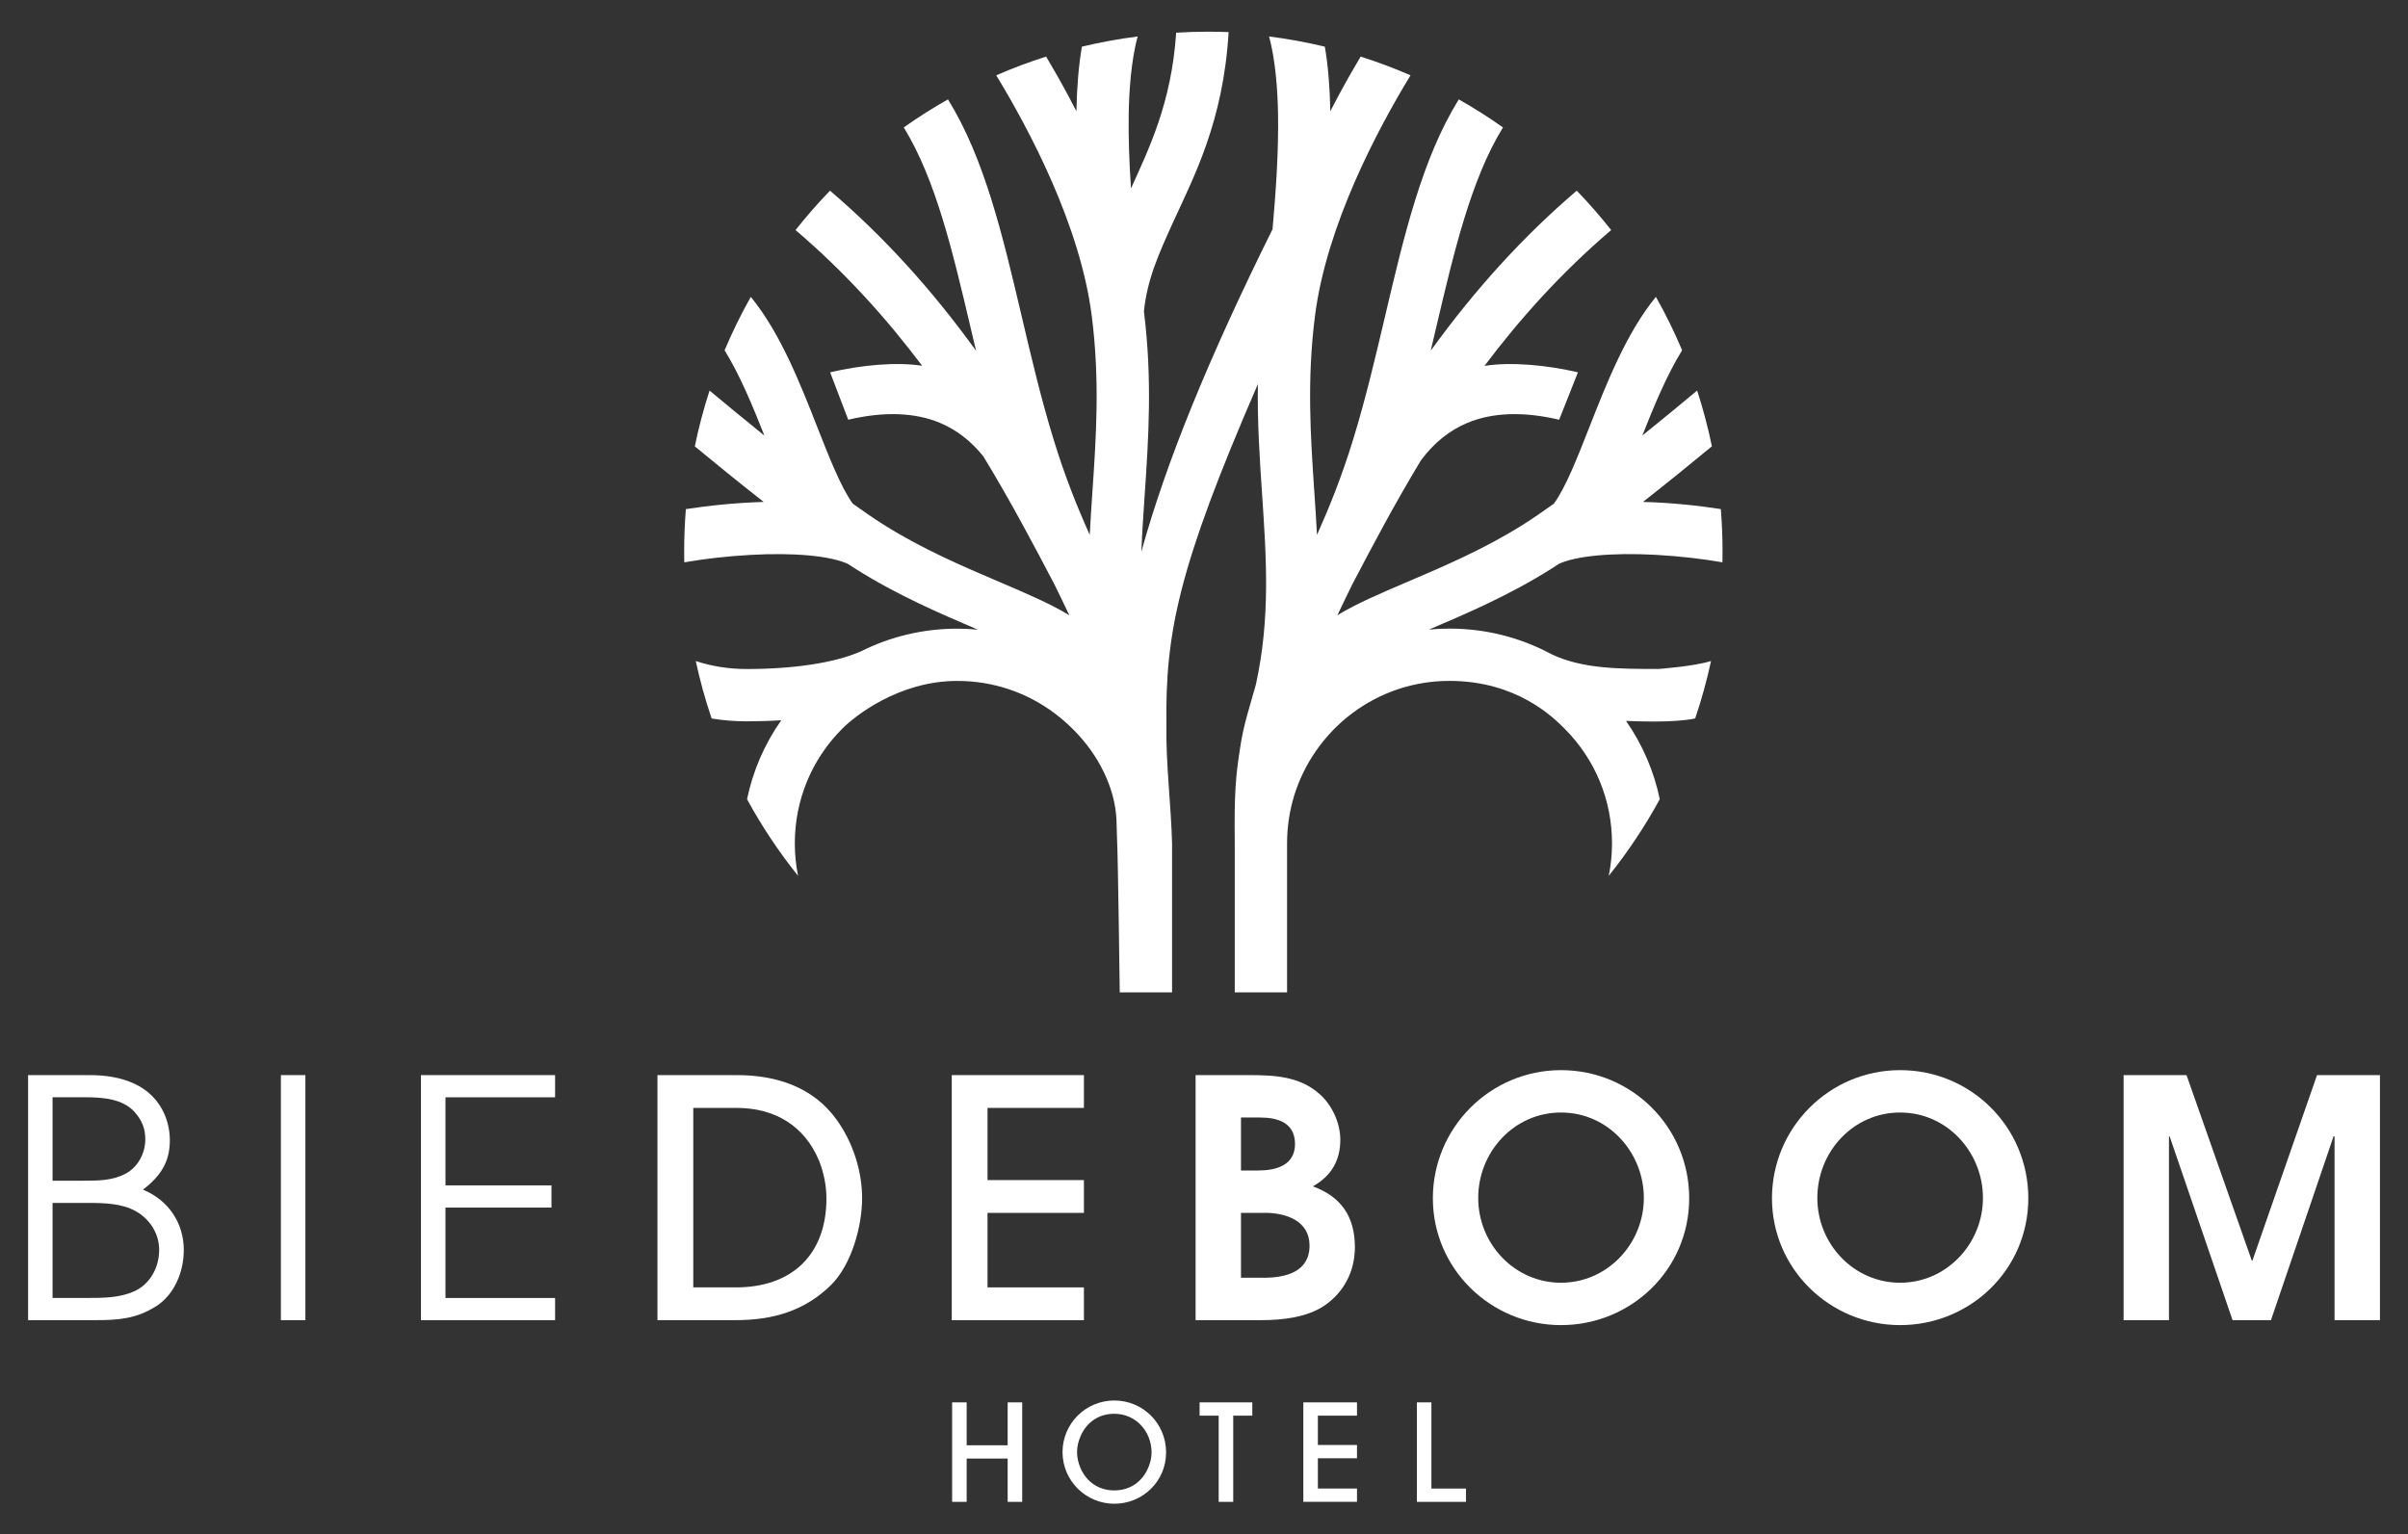
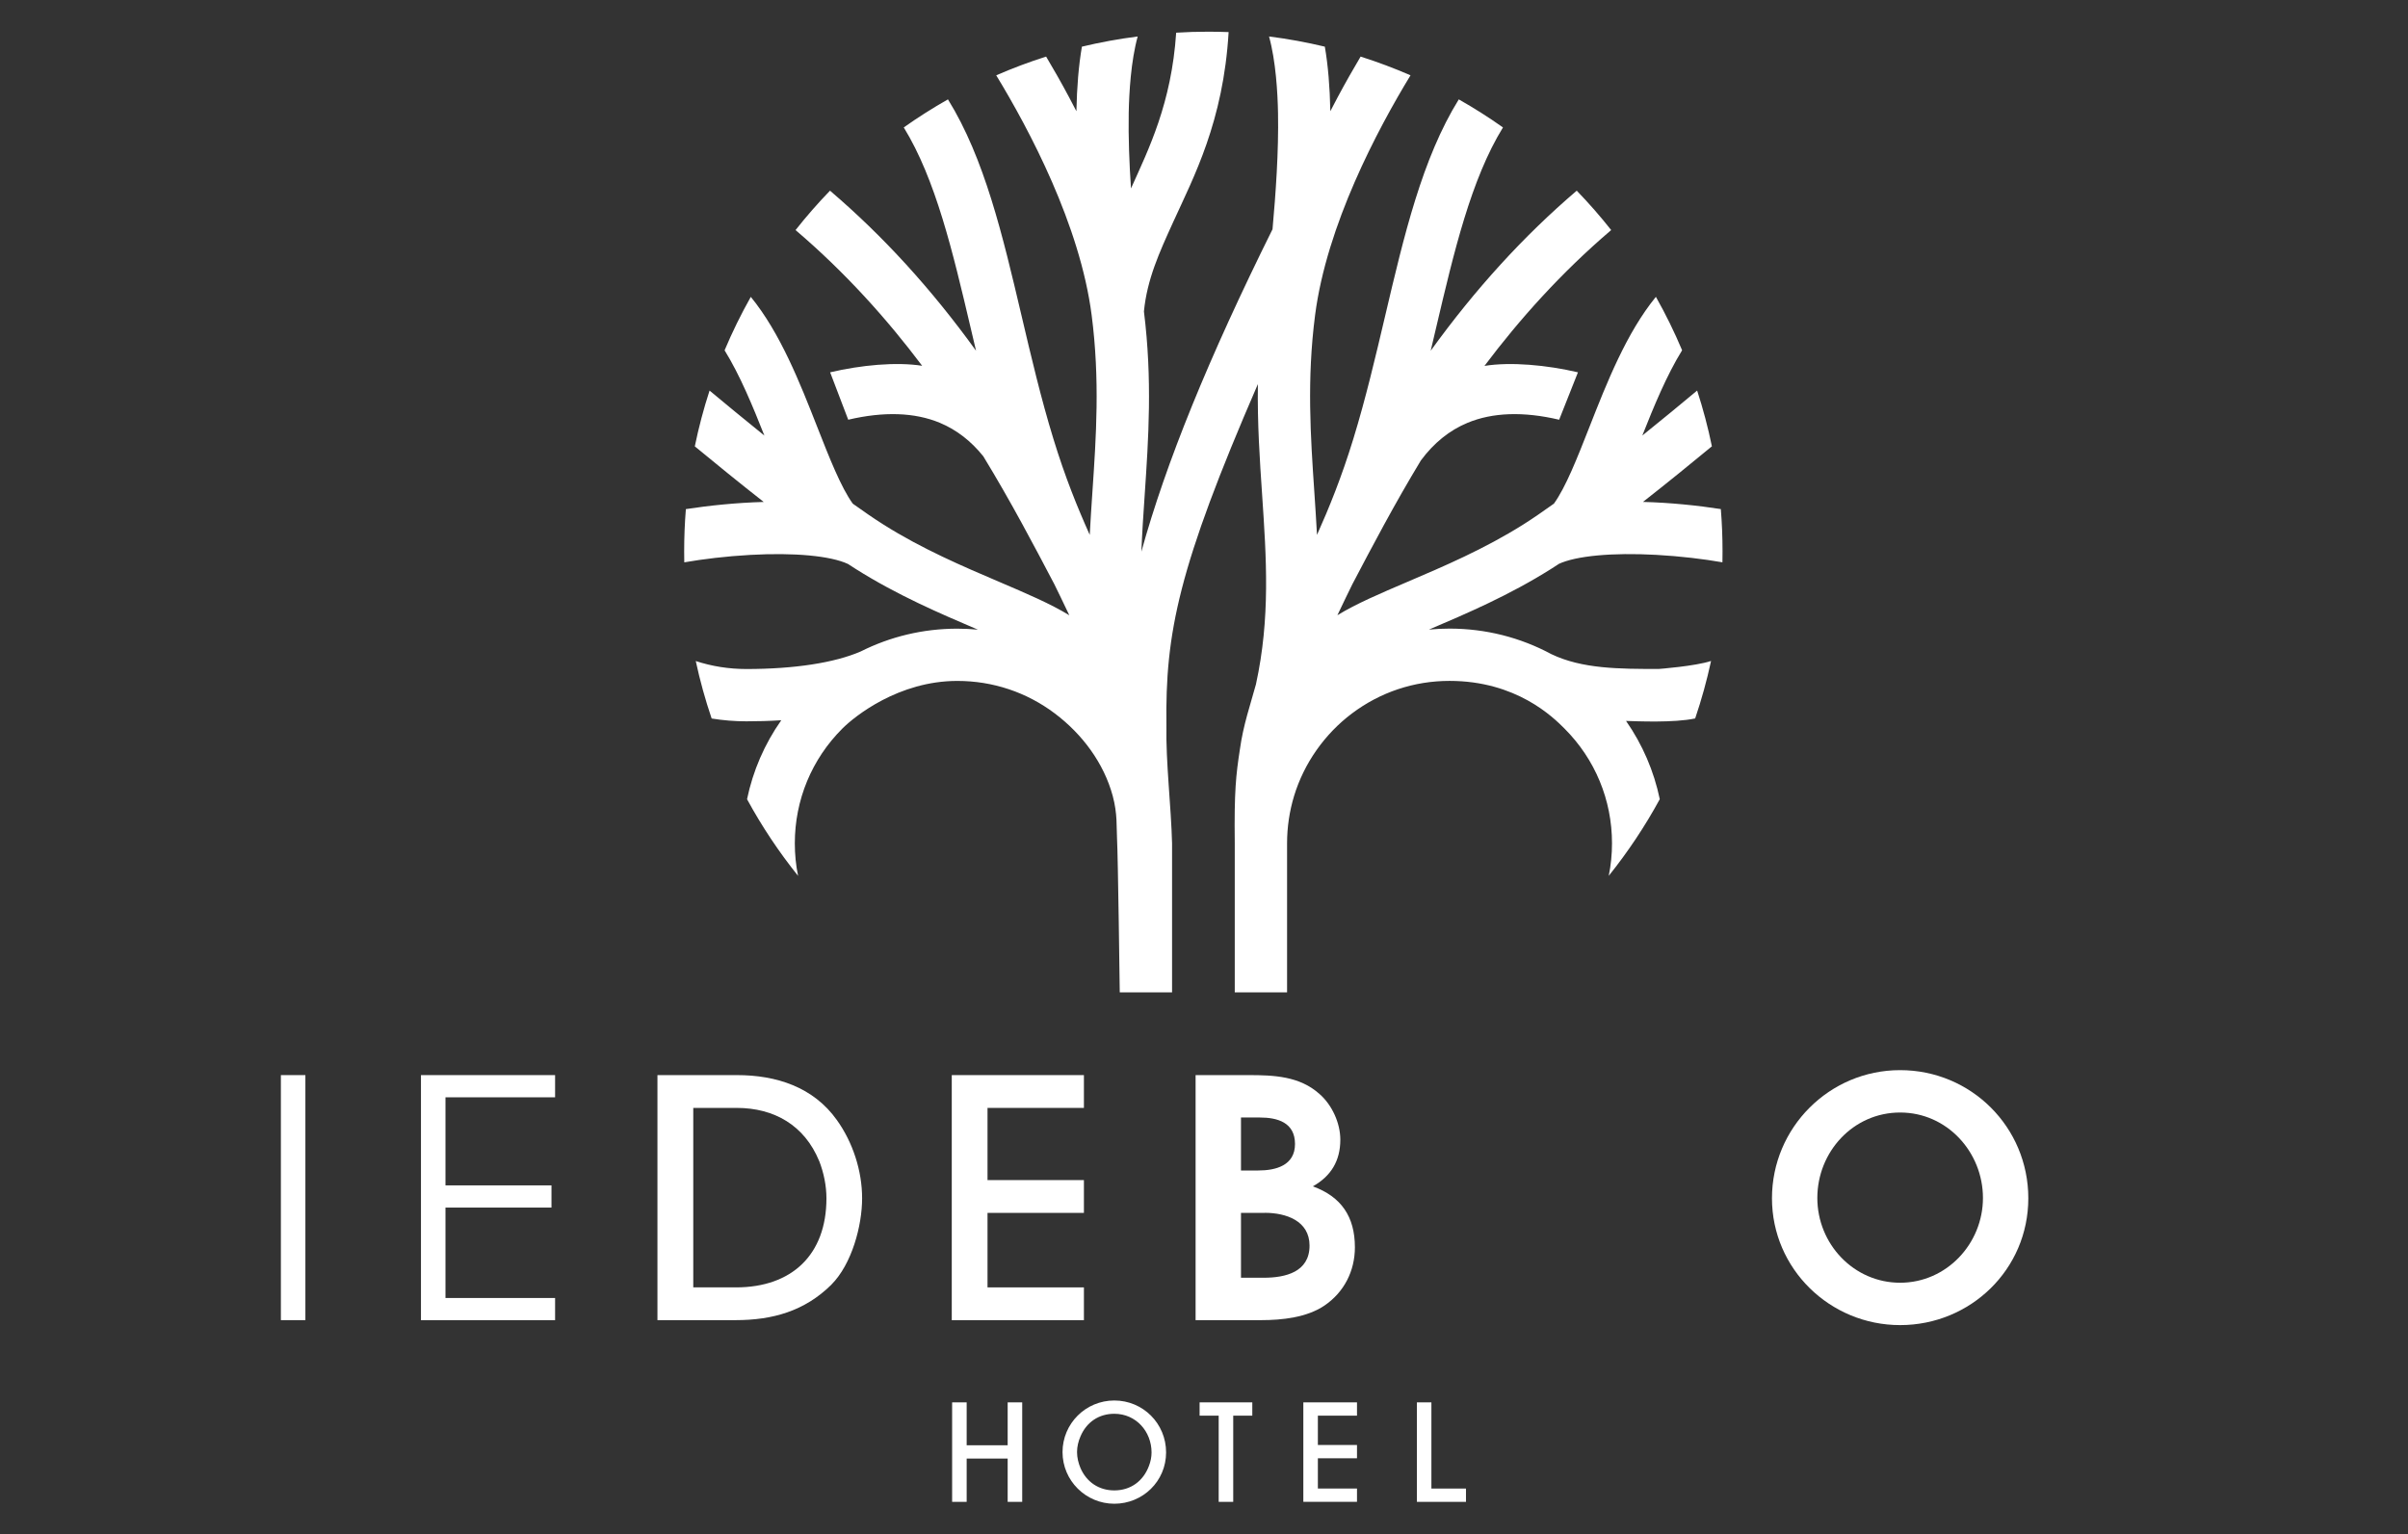
<svg xmlns="http://www.w3.org/2000/svg" id="Laag_1" version="1.1" viewBox="0 0 678.98 432.65">
  <rect x="0" y="0" width="678.98" height="432.65" fill="#333333" stroke="none" />
  <defs>
    <style>
      .st0 {
        fill: #fff;
      }
    </style>
  </defs>
  <g>
    <path class="st0" d="M284.13,423.58v-12.21h-11.56v12.21h-4.1v-28.06h4.1v12.1h11.56v-12.1h4.1v28.06h-4.1Z" />
    <path class="st0" d="M314.2,424.11c-8.04,0-14.6-6.52-14.6-14.56s6.52-14.56,14.6-14.56,14.6,6.48,14.6,14.64-6.6,14.48-14.6,14.48ZM314.2,398.74c-4.36,0-7.81,2.35-9.52,6.33-.61,1.4-.99,2.92-.99,4.47s.38,3.11.99,4.55c1.74,3.94,5.19,6.26,9.52,6.26,4.63,0,8.19-2.65,9.78-6.94.45-1.18.72-2.46.72-3.75,0-5.95-4.4-10.92-10.5-10.92Z" />
    <path class="st0" d="M347.73,399.27v24.31h-4.1v-24.31h-5.38v-3.75h14.86v3.75h-5.38Z" />
    <path class="st0" d="M367.5,423.58v-28.06h15.13v3.75h-11.03v8.27h11.03v3.75h-11.03v8.53h11.03v3.75h-15.13Z" />
    <path class="st0" d="M399.52,423.58v-28.06h4.09v24.31h9.75v3.75h-13.84Z" />
  </g>
  <g>
-     <path class="st0" d="M43.87,368.5c-5.51,3.46-10.55,3.83-16.9,3.83H7.92v-69.11h17.37c8.78,0,17.56,2.61,21.2,11.3.93,2.24,1.4,4.67,1.4,7.1,0,6.35-2.8,10.18-7.56,13.92,7.1,2.9,11.49,9.34,11.49,17,0,6.16-2.61,12.61-7.94,15.97ZM38.08,313.77c-3.36-3.92-9.25-4.3-14.01-4.3h-9.25v23.53h8.69c4.02,0,8.22,0,11.86-1.96,3.55-1.87,5.6-5.79,5.6-9.71,0-2.99-.93-5.32-2.9-7.56ZM36.77,340.86c-4.2-1.68-8.97-1.59-13.45-1.59h-8.5v26.8h9.71c4.39,0,8.97,0,13.07-1.77,4.67-1.96,7.28-6.82,7.28-11.77,0-5.23-3.36-9.71-8.13-11.67Z" />
    <path class="st0" d="M79.2,372.33v-69.11h6.91v69.11h-6.91Z" />
    <path class="st0" d="M118.7,372.33v-69.11h37.82v6.26h-30.91v24.84h29.89v6.26h-29.89v25.5h30.91v6.26h-37.82Z" />
    <path class="st0" d="M234.41,362.34c-7.56,7.47-16.62,9.99-26.99,9.99h-22.04v-69.11h22.41c11.11,0,21.57,3.36,28.2,12.7,4.48,6.26,7.1,14.29,7.1,22.04s-2.9,18.59-8.69,24.38ZM230.96,327.41c-4.11-9.99-12.61-14.94-23.25-14.94h-12.23v50.62h12.05c15.69,0,25.5-9.15,25.5-25.12,0-3.55-.75-7.19-2.05-10.55Z" />
    <path class="st0" d="M268.37,372.33v-69.11h37.26v9.25h-27.18v20.36h27.18v9.25h-27.18v21.01h27.18v9.25h-37.26Z" />
    <path class="st0" d="M373.45,368.22c-4.95,3.36-11.95,4.11-17.84,4.11h-18.49v-69.11h14.94c7.1,0,14.38.28,19.99,5.32,3.55,3.08,5.88,8.22,5.88,12.89,0,5.98-2.62,10.27-7.75,13.17,8.03,2.9,11.86,8.59,11.86,17.18,0,6.72-3.08,12.7-8.59,16.44ZM355.24,315.18h-5.32v14.94h4.86c4.95,0,10.37-1.4,10.37-7.47s-4.95-7.47-9.9-7.47ZM356.64,342.07h-6.72v18.3h6.44c6.07,0,12.89-1.59,12.89-9.06,0-7-6.63-9.25-12.61-9.25Z" />
-     <path class="st0" d="M440.16,373.73c-19.8,0-36.14-15.88-36.14-35.77s16.16-36.14,36.14-36.14,36.14,16.06,36.14,36.14-16.34,35.77-36.14,35.77ZM440.16,313.77c-13.26,0-23.35,11.11-23.35,24.1s10.27,23.91,23.35,23.91,23.35-11.02,23.35-23.91-10.09-24.1-23.35-24.1Z" />
    <path class="st0" d="M535.78,373.73c-19.8,0-36.14-15.88-36.14-35.77s16.16-36.14,36.14-36.14,36.14,16.06,36.14,36.14-16.34,35.77-36.14,35.77ZM535.78,313.77c-13.26,0-23.35,11.11-23.35,24.1s10.27,23.91,23.35,23.91,23.35-11.02,23.35-23.91-10.09-24.1-23.35-24.1Z" />
-     <path class="st0" d="M658.27,372.33v-51.83h-.28l-17.65,51.83h-10.83l-17.74-51.83h-.19v51.83h-12.79v-69.11h17.74l18.4,52.3h.19l18.21-52.3h17.74v69.11h-12.79Z" />
  </g>
  <path class="st0" d="M439.49,159.06c4.89-2.29,15.11-3.25,27.51-2.57,6.88.38,13.36,1.18,18.67,2.1.02-1.02.03-2.04.03-3.07,0-4.02-.16-8-.48-11.94-6.64-1.03-14.33-1.82-21.95-2.02,6.85-5.37,13.64-10.9,19.43-15.68-1.1-5.36-2.5-10.61-4.16-15.73-4.37,3.65-9.74,8.09-15.46,12.69,3.28-8.3,6.86-16.98,11.22-24.05-2.18-5.18-4.65-10.21-7.39-15.07-8.34,10.23-13.82,24.18-18.77,36.78-3.42,8.7-6.66,16.95-9.99,21.55-3.15,2.26-6.08,4.27-8.65,5.89-10.93,6.89-22.43,11.8-32.57,16.13-7.77,3.32-14.53,6.2-19.83,9.45.92-2.01,4.21-8.72,4.21-8.72,5.56-10.6,11.83-22.53,19.34-34.95,3.65-4.92,8.05-8.48,13.13-10.59,7.08-2.95,15.78-3.25,25.85-.88l5.3-13.37c-8.78-2.06-18.96-3-26.36-1.81,9.93-13.2,21.63-26.29,35.73-38.31-3.05-3.87-6.29-7.57-9.71-11.11-14.99,12.8-28.56,27.68-41.18,45.14.51-2.15,1.01-4.29,1.51-6.41,5.05-21.47,9.86-41.93,18.87-56.57-4.01-2.84-8.17-5.48-12.46-7.91-10.32,16.65-15.42,38.35-20.77,61.1-2.69,11.43-5.46,23.24-8.98,34.7-3.31,10.77-6.77,19.3-10.23,27.03-.21-4.05-.49-8.11-.76-12.22-1.05-15.51-2.13-31.55.22-49.74,3.28-25.42,17.58-52.33,26.91-67.66-4.57-1.99-9.27-3.75-14.07-5.28-2.02,3.39-4.2,7.22-6.44,11.4-.72,1.34-1.42,2.68-2.1,4.01-.14-6.96-.65-12.96-1.55-18.21-5.14-1.23-10.39-2.2-15.73-2.87,1.91,6.95,2.42,15.78,2.53,21.61.2,10.85-.64,22.61-1.55,32.75-18.1,36.49-30.07,65.9-36.98,90.94.21-5.28.56-10.57.93-15.95,1.08-15.99,2.19-32.52-.21-51.8.88-9.04,4.31-16.56,8.26-25.24,5.76-12.66,14.13-28.26,15.62-53.55-1.91-.07-3.83-.11-5.76-.11-3.03,0-6.04.09-9.03.28-1.31,19.89-7.76,32.86-12.74,43.93-.47-7.01-.76-14.32-.64-21.25.11-5.83.62-14.66,2.53-21.61-5.34.67-10.59,1.64-15.73,2.87-.9,5.25-1.41,11.25-1.55,18.21-.68-1.33-1.38-2.67-2.1-4.01-2.23-4.18-4.42-8.01-6.44-11.4-4.8,1.52-9.49,3.29-14.07,5.28,9.33,15.33,23.63,42.25,26.91,67.66,2.35,18.2,1.27,34.23.22,49.74-.28,4.11-.55,8.17-.76,12.22-3.46-7.72-6.93-16.25-10.23-27.03-3.52-11.46-6.29-23.27-8.98-34.7-5.35-22.76-10.45-44.46-20.77-61.1-4.29,2.43-8.45,5.07-12.46,7.91,9.01,14.64,13.82,35.1,18.87,56.57.5,2.13,1,4.26,1.51,6.41-12.61-17.46-26.18-32.34-41.18-45.14-3.42,3.54-6.66,7.24-9.71,11.11,14.08,12.01,25.78,25.09,35.7,38.28-7.35-1.15-17.25-.2-25.95,1.84l5.1,13.37c10.07-2.37,18.77-2.07,25.85.88,4.67,1.95,8.77,5.11,12.24,9.44,7.82,12.83,14.3,25.17,20.04,36.1,0,0,3.29,6.72,4.21,8.73-5.31-3.25-12.06-6.13-19.83-9.45-10.14-4.33-21.64-9.23-32.57-16.13-2.57-1.62-5.5-3.63-8.65-5.89-3.33-4.61-6.57-12.85-9.99-21.55-4.95-12.61-10.43-26.55-18.77-36.78-2.74,4.86-5.21,9.89-7.39,15.07,4.36,7.07,7.94,15.76,11.22,24.05-5.71-4.61-11.09-9.05-15.46-12.69-1.67,5.13-3.06,10.38-4.16,15.73,5.79,4.78,12.58,10.31,19.43,15.68-7.62.21-15.31,1-21.95,2.02-.32,3.94-.48,7.92-.48,11.94,0,1.03.01,2.05.03,3.07,5.3-.92,11.79-1.72,18.67-2.1,12.4-.69,22.62.27,27.51,2.57.73.48,1.44.94,2.12,1.37,11.87,7.49,23.89,12.62,34.5,17.15-1.92-.18-3.87-.28-5.82-.28-9.61,0-18.88,2.23-27.23,6.43-7.38,3.2-18.72,4.95-32.24,4.95-4.93,0-9.72-.76-14.27-2.25,1.19,5.53,2.69,10.94,4.48,16.21,3.22.52,6.49.79,9.79.79,3.02,0,6.36-.08,9.84-.3-4.72,6.71-7.99,14.26-9.65,22.27,4.16,7.65,8.98,14.88,14.39,21.62-.61-2.99-.92-6.05-.92-9.17,0-12.24,4.76-23.74,13.42-32.39,3.48-3.48,15.88-13.42,32.39-13.42,10.02,0,19.53,3.17,27.51,9.18,7.72,5.81,13.82,13.99,16.32,23.26,1.38,5.13,1.03,8.81,1.21,11.95.28,4.99.77,43.45.77,43.45h14.75v-42.04c-.26-10.36-1.79-23-1.59-33.19-.35-26.22,3.32-44.51,25.79-96.33-.17,11,.52,21.25,1.2,31.28,1.2,17.84,2.34,34.68-1.75,53.41-1.52,5.6-3.57,11.4-4.53,18.38-1.09,7.12-1.62,11.66-1.44,26.45v42.04h14.75v-42.04c0-4.56.67-9.05,1.98-13.37,2.8-9.19,8.59-17.45,16.32-23.26,7.98-6,17.49-9.18,27.51-9.18,18.85,0,29.2,10.23,32.39,13.42,8.65,8.65,13.42,20.15,13.42,32.39,0,3.11-.31,6.18-.92,9.17,5.41-6.75,10.23-13.98,14.39-21.62-1.65-7.93-4.87-15.41-9.51-22.07,2.98.09,13.52.58,19.49-.7,1.79-5.28,3.29-10.69,4.48-16.21-4.55,1.49-14.74,2.25-14.74,2.25-11.1,0-21.61,0-30.32-4.19-8.71-4.69-18.5-7.19-28.67-7.19-1.96,0-3.9.09-5.82.28,10.61-4.53,22.63-9.66,34.5-17.15.69-.43,1.4-.89,2.12-1.37Z" />
</svg>